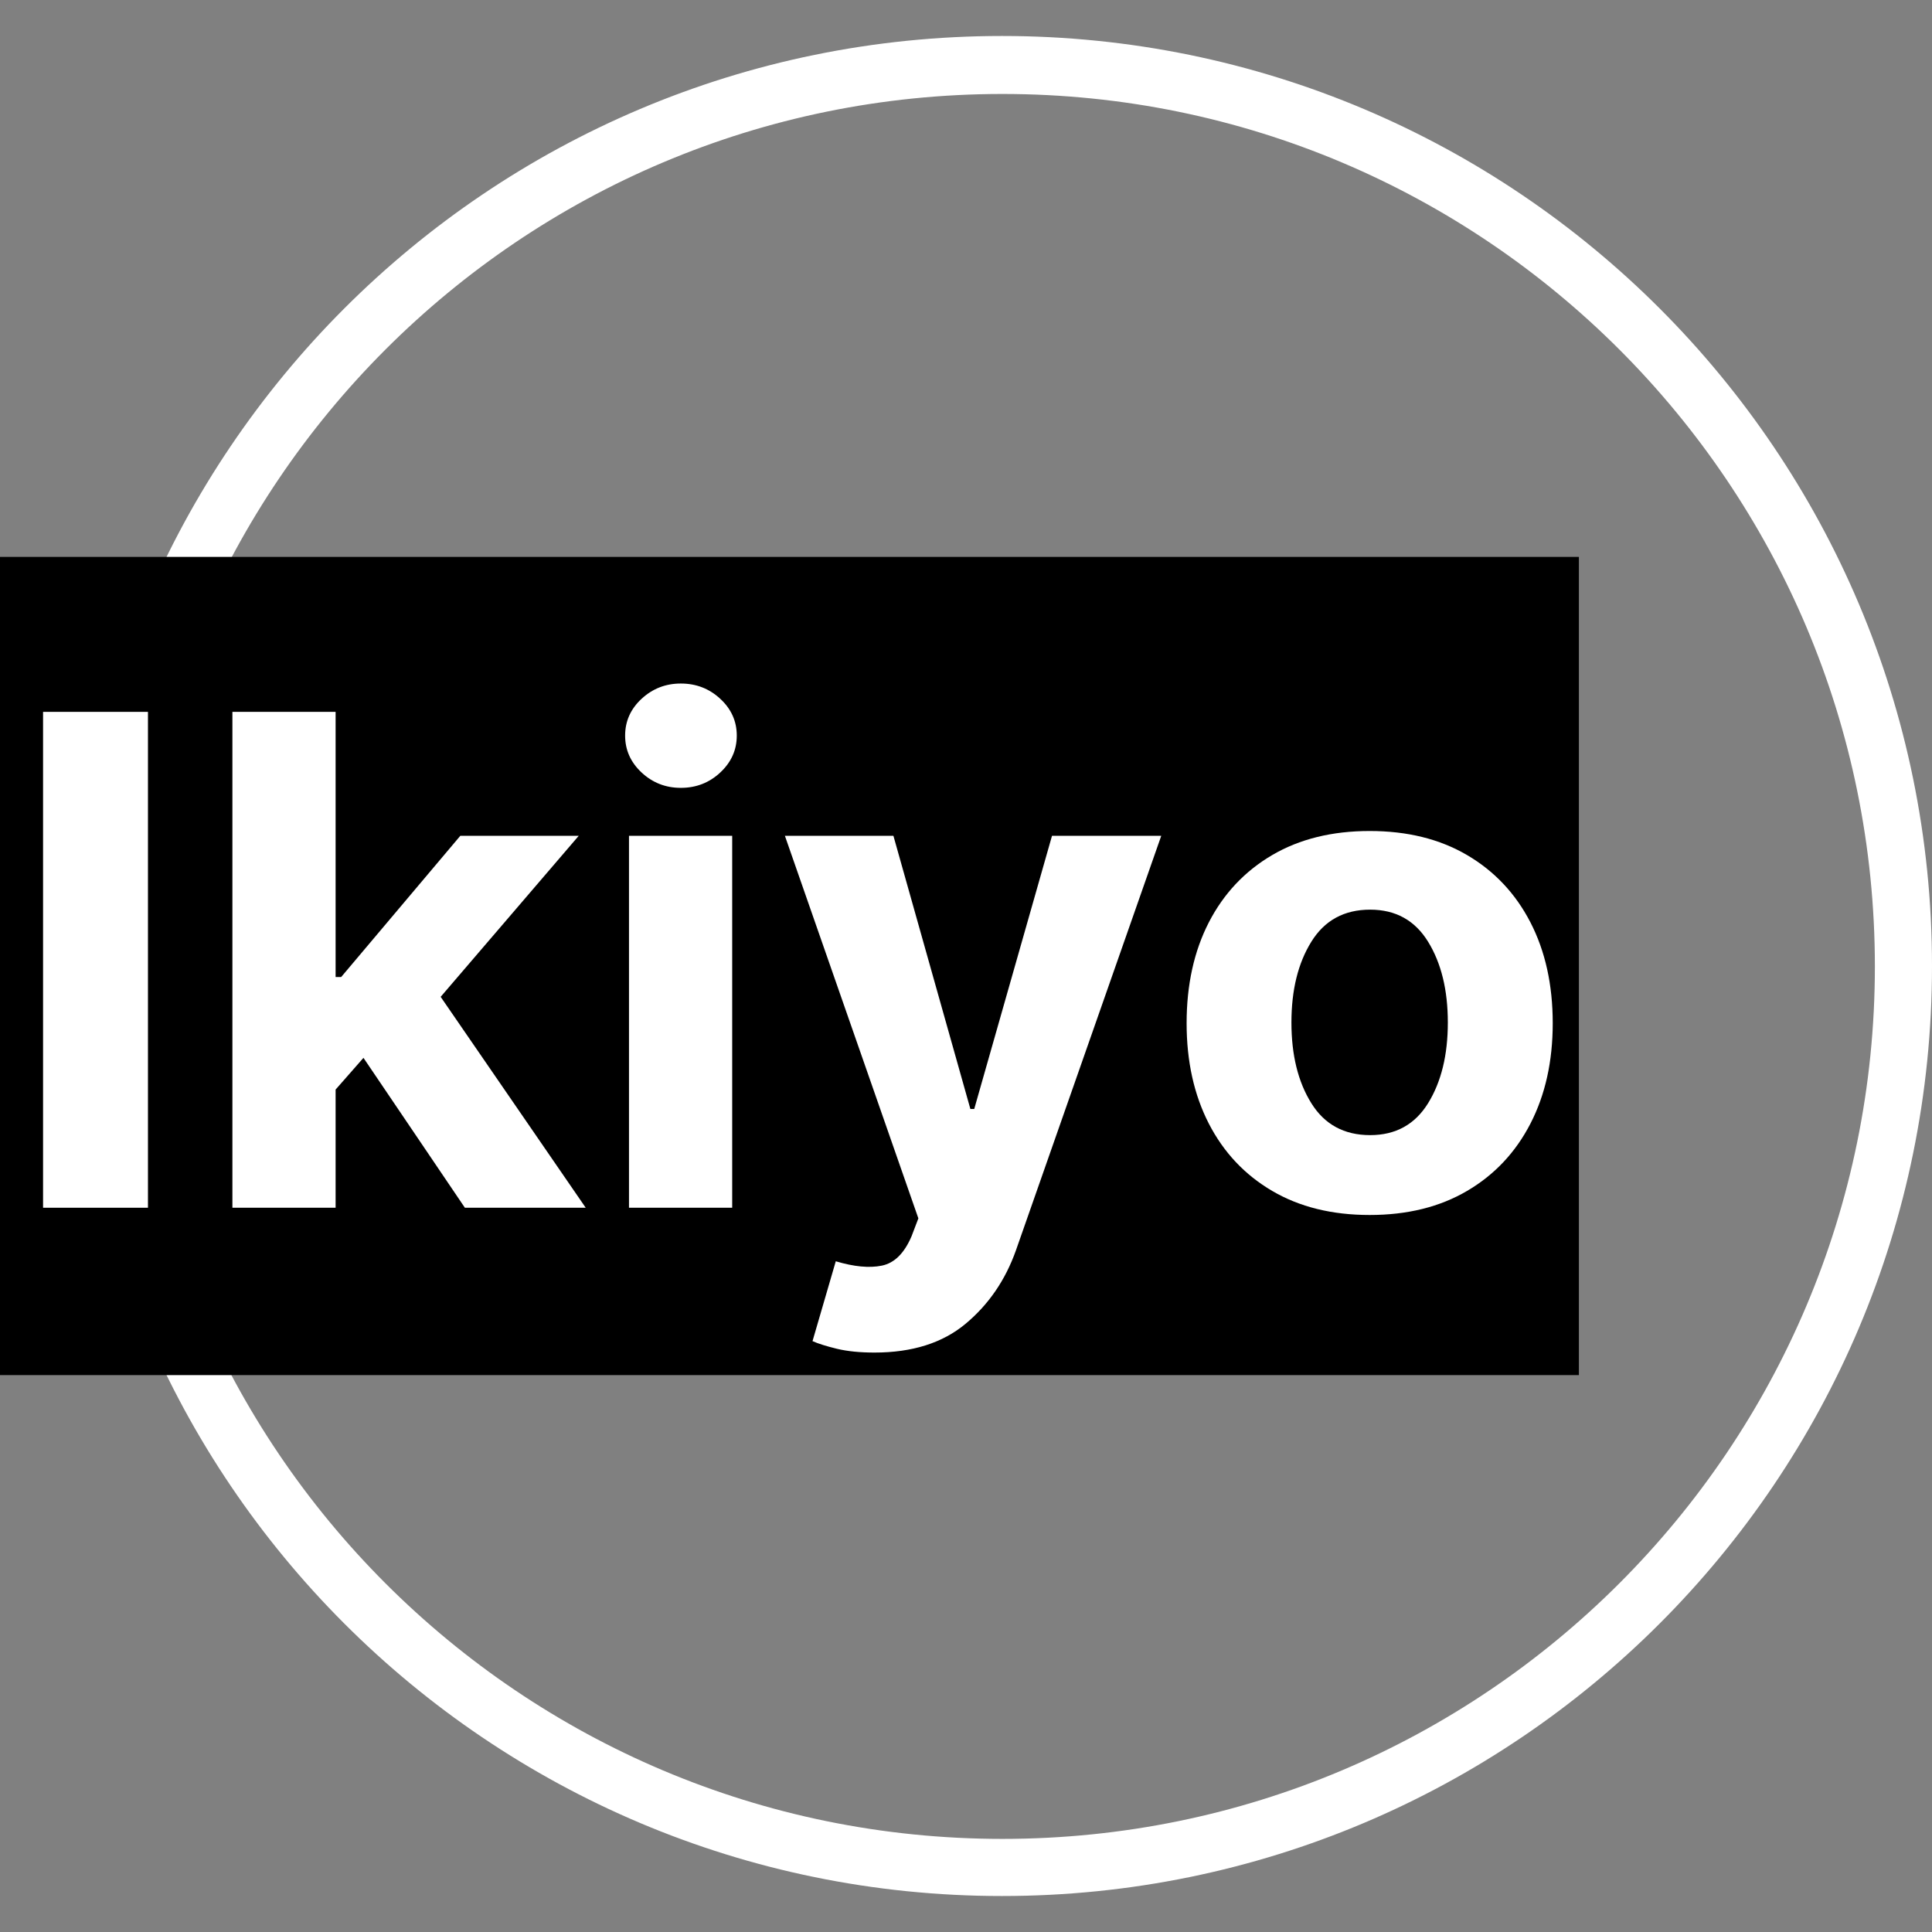
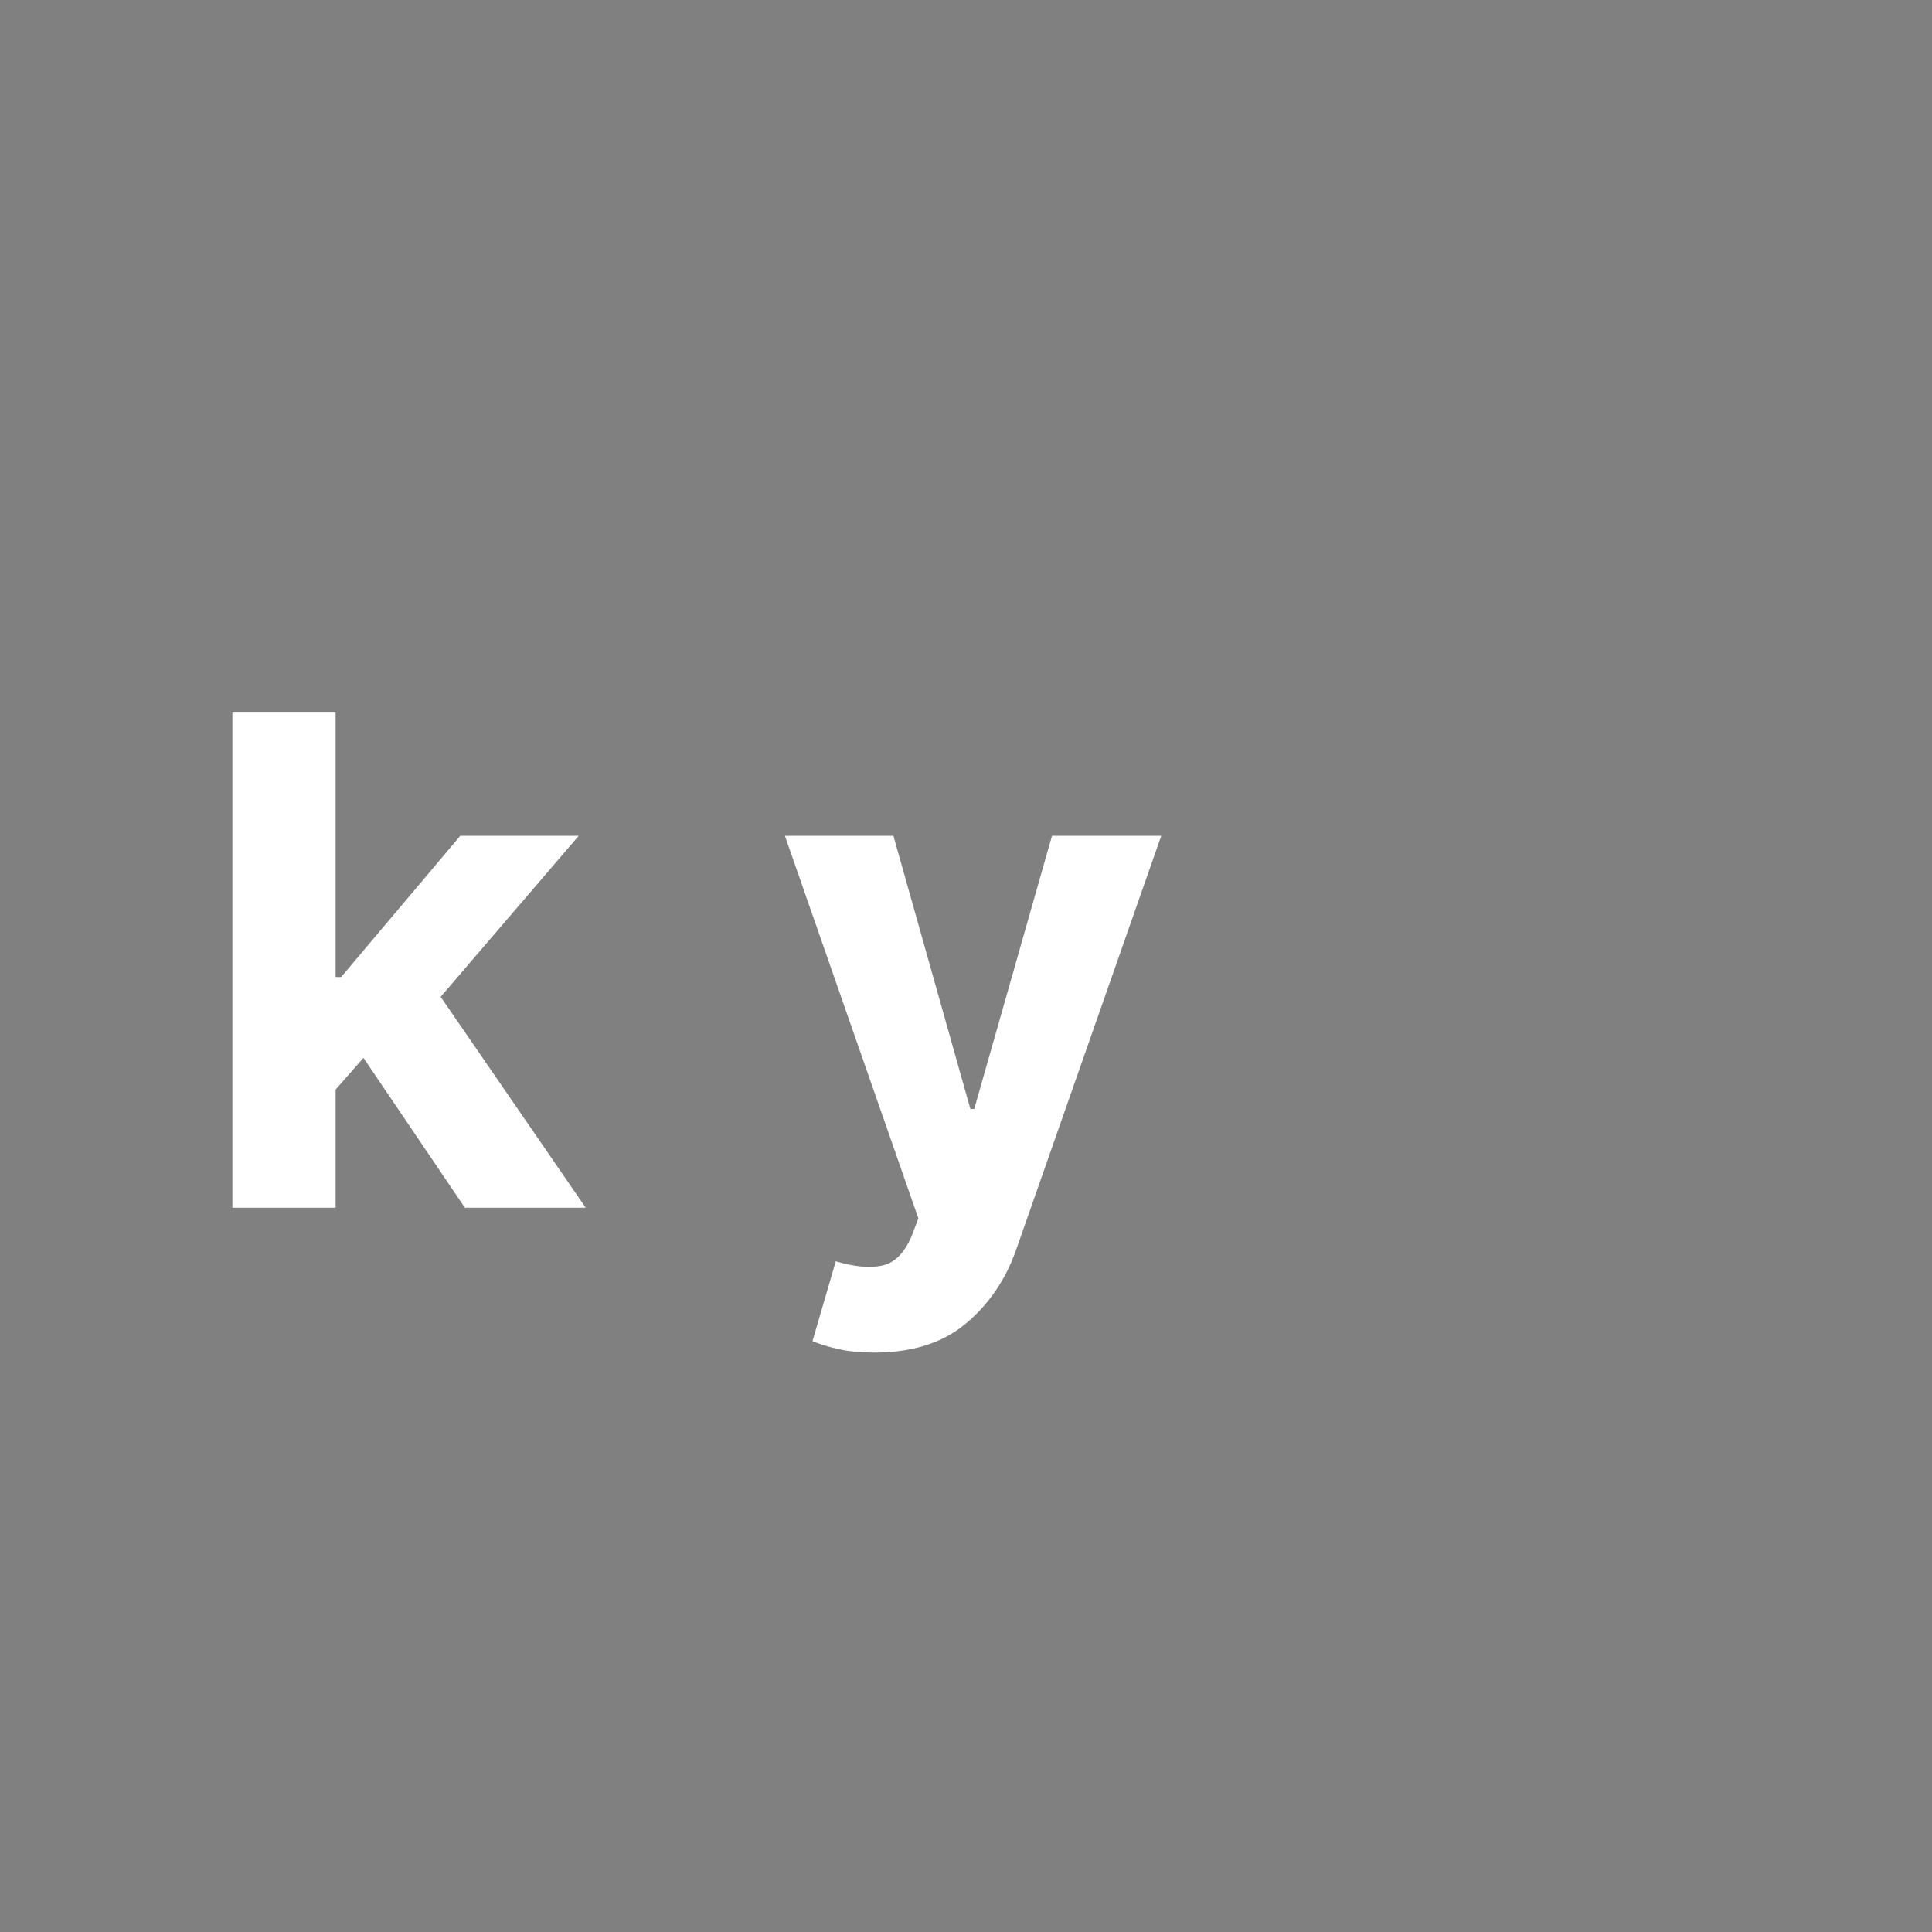
<svg xmlns="http://www.w3.org/2000/svg" width="500" zoomAndPan="magnify" viewBox="0 0 375 375" height="500" preserveAspectRatio="xMidYMid meet" version="1.0">
  <rect x="0" y="0" width="375" height="375" fill="#808080" stroke="none" />
  <defs>
    <g />
    <clipPath id="3e12d36654">
      <path d="M 13.969 6.984 L 375 6.984 L 375 368.016 L 13.969 368.016 Z M 13.969 6.984 " clip-rule="nonzero" />
    </clipPath>
    <clipPath id="92904c870d">
-       <path d="M 194.484 6.984 C 94.789 6.984 13.969 87.805 13.969 187.5 C 13.969 287.195 94.789 368.016 194.484 368.016 C 294.18 368.016 375 287.195 375 187.5 C 375 87.805 294.18 6.984 194.484 6.984 Z M 194.484 6.984 " clip-rule="nonzero" />
-     </clipPath>
+       </clipPath>
  </defs>
  <g clip-path="url(#3e12d36654)">
    <g clip-path="url(#92904c870d)">
      <path stroke-linecap="butt" transform="matrix(0.903, 0, 0, 0.903, 13.968, 6.984)" fill="none" stroke-linejoin="miter" d="M 200 0 C 89.544 0 0.001 89.544 0.001 200 C 0.001 310.456 89.544 400 200 400 C 310.456 400 400 310.456 400 200 C 400 89.544 310.456 0 200 0 Z M 200 0 " stroke="#ffffff" stroke-width="24.929" stroke-opacity="1" stroke-miterlimit="4" />
    </g>
  </g>
-   <path fill="#000000" d="M 0 108.094 L 306.461 108.094 L 306.461 266.906 L 0 266.906 L 0 108.094 " fill-opacity="1" fill-rule="nonzero" />
  <g fill="#ffffff" fill-opacity="1">
    <g transform="translate(0, 234.422)">
      <g>
-         <path d="M 28.719 -96.25 L 28.719 0 L 8.359 0 L 8.359 -96.25 Z M 28.719 -96.25 " />
-       </g>
+         </g>
    </g>
  </g>
  <g fill="#ffffff" fill-opacity="1">
    <g transform="translate(37.125, 234.422)">
      <g>
        <path d="M 7.984 0 L 7.984 -96.25 L 28.016 -96.25 L 28.016 -44.781 L 29.094 -44.781 L 52.219 -72.188 L 75.203 -72.188 L 48.406 -40.938 L 76.562 0 L 53.109 0 L 33.422 -29.094 L 28.016 -22.938 L 28.016 0 Z M 7.984 0 " />
      </g>
    </g>
  </g>
  <g fill="#ffffff" fill-opacity="1">
    <g transform="translate(114.102, 234.422)">
      <g>
-         <path d="M 7.984 0 L 7.984 -72.188 L 28.016 -72.188 L 28.016 0 Z M 18.047 -81.5 C 15.098 -81.5 12.555 -82.492 10.422 -84.484 C 8.297 -86.473 7.234 -88.859 7.234 -91.641 C 7.234 -94.43 8.297 -96.812 10.422 -98.781 C 12.555 -100.758 15.098 -101.75 18.047 -101.75 C 21.023 -101.75 23.578 -100.758 25.703 -98.781 C 27.836 -96.812 28.906 -94.43 28.906 -91.641 C 28.906 -88.859 27.836 -86.473 25.703 -84.484 C 23.578 -82.492 21.023 -81.5 18.047 -81.5 Z M 18.047 -81.5 " />
-       </g>
+         </g>
    </g>
  </g>
  <g fill="#ffffff" fill-opacity="1">
    <g transform="translate(150.099, 234.422)">
      <g>
        <path d="M 19.641 28.109 C 16.797 28.109 14.363 27.863 12.344 27.375 C 10.32 26.883 8.742 26.391 7.609 25.891 L 12.125 10.391 C 15.664 11.453 18.648 11.734 21.078 11.234 C 23.504 10.734 25.422 8.836 26.828 5.547 L 28.156 2.062 L 2.25 -72.188 L 23.312 -72.188 L 38.25 -19.172 L 39 -19.172 L 54.094 -72.188 L 75.297 -72.188 L 47.094 8.266 C 45.051 14.035 41.797 18.785 37.328 22.516 C 32.867 26.242 26.973 28.109 19.641 28.109 Z M 19.641 28.109 " />
      </g>
    </g>
  </g>
  <g fill="#ffffff" fill-opacity="1">
    <g transform="translate(225.243, 234.422)">
      <g>
-         <path d="M 40.609 1.406 C 33.305 1.406 27 -0.148 21.688 -3.266 C 16.375 -6.379 12.273 -10.734 9.391 -16.328 C 6.516 -21.922 5.078 -28.414 5.078 -35.812 C 5.078 -43.27 6.516 -49.797 9.391 -55.391 C 12.273 -60.984 16.375 -65.336 21.688 -68.453 C 27 -71.566 33.305 -73.125 40.609 -73.125 C 47.91 -73.125 54.211 -71.566 59.516 -68.453 C 64.828 -65.336 68.926 -60.984 71.812 -55.391 C 74.695 -49.797 76.141 -43.27 76.141 -35.812 C 76.141 -28.414 74.695 -21.922 71.812 -16.328 C 68.926 -10.734 64.828 -6.379 59.516 -3.266 C 54.211 -0.148 47.91 1.406 40.609 1.406 Z M 40.703 -14.094 C 45.648 -14.094 49.398 -16.16 51.953 -20.297 C 54.504 -24.43 55.781 -29.648 55.781 -35.953 C 55.781 -42.254 54.504 -47.477 51.953 -51.625 C 49.398 -55.781 45.648 -57.859 40.703 -57.859 C 35.66 -57.859 31.852 -55.781 29.281 -51.625 C 26.707 -47.477 25.422 -42.254 25.422 -35.953 C 25.422 -29.648 26.707 -24.43 29.281 -20.297 C 31.852 -16.16 35.66 -14.094 40.703 -14.094 Z M 40.703 -14.094 " />
-       </g>
+         </g>
    </g>
  </g>
</svg>